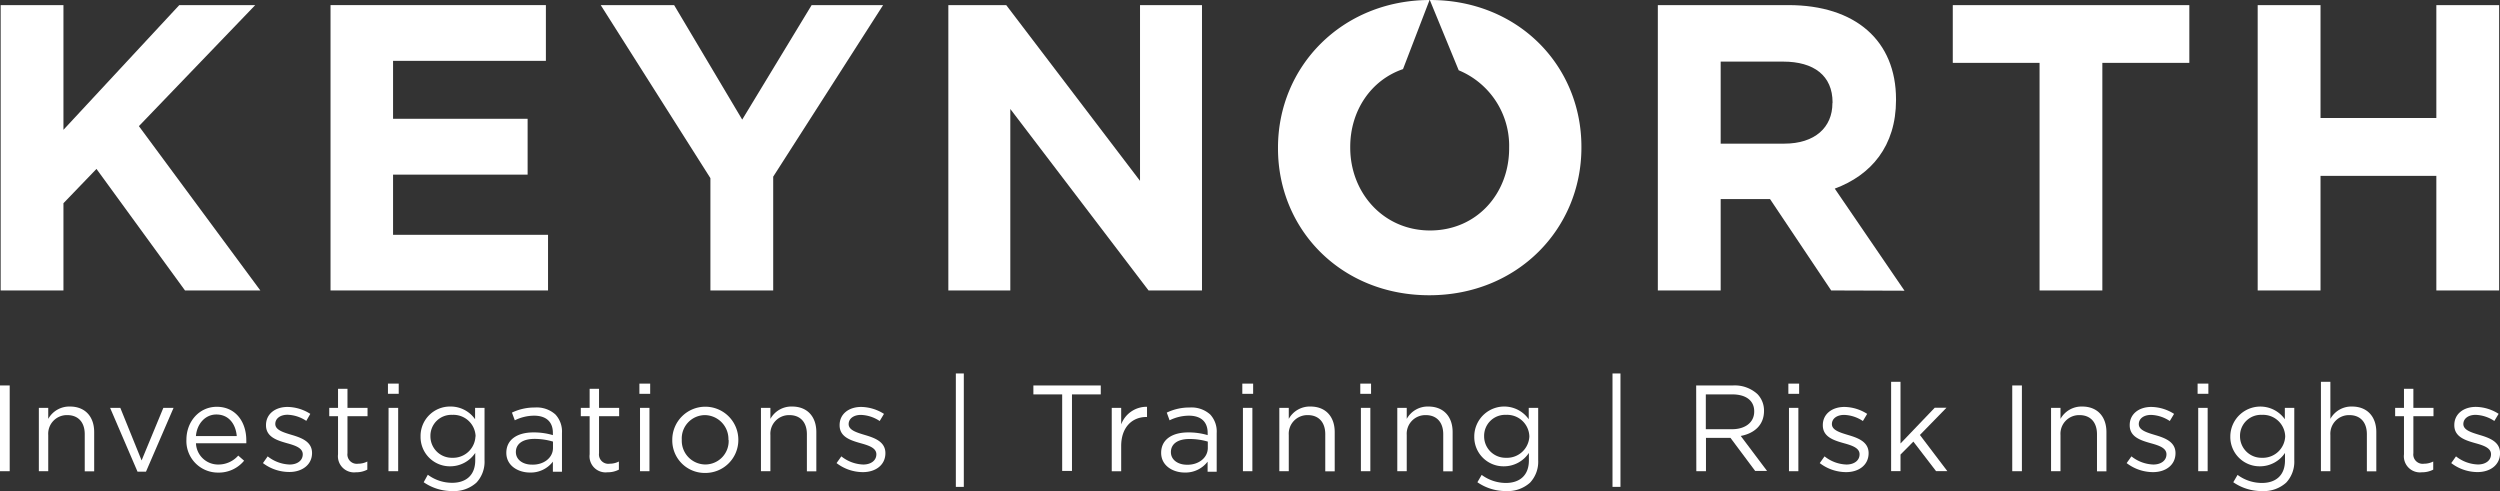
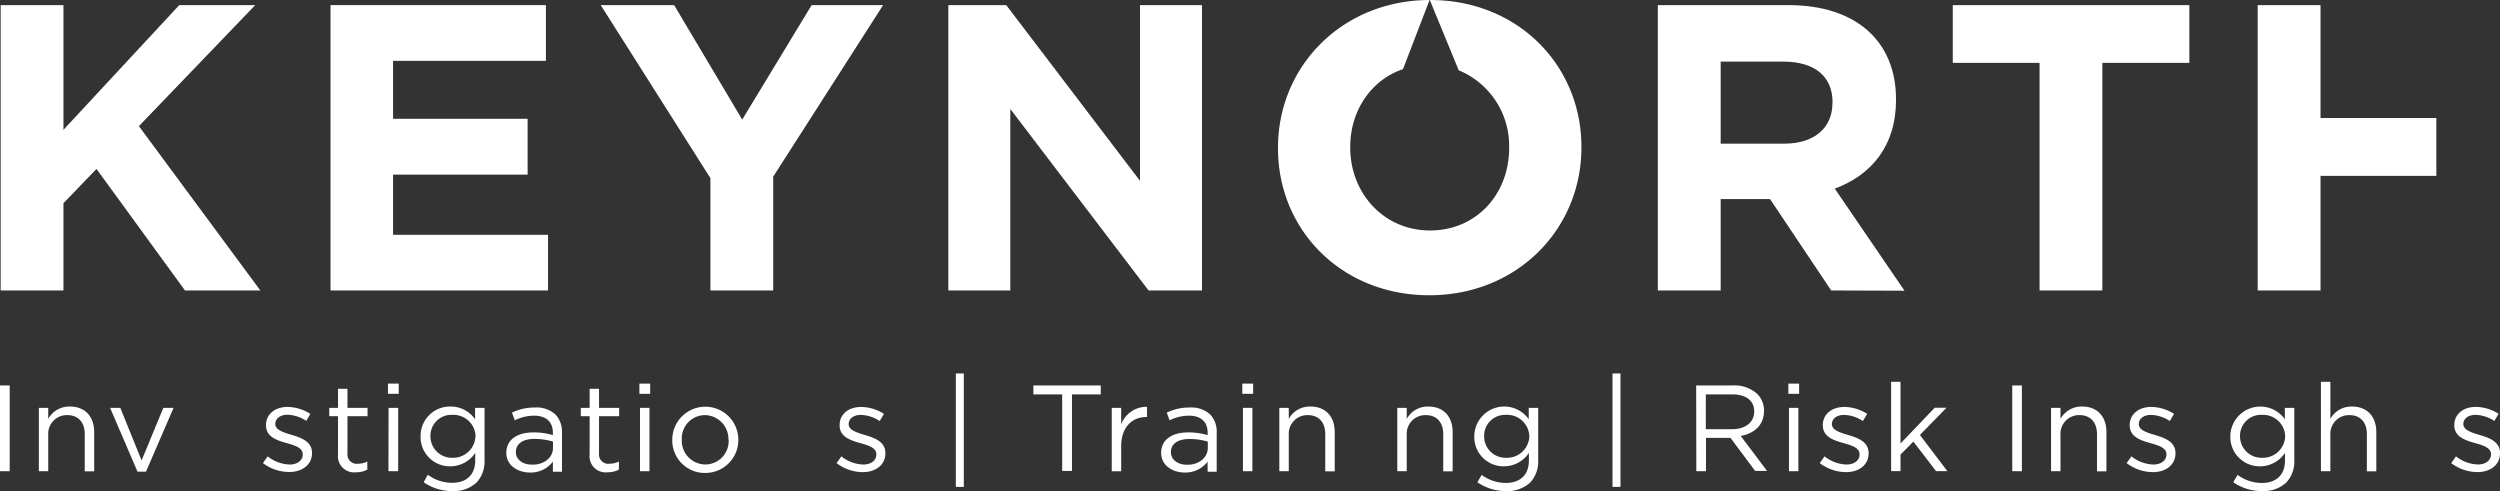
<svg xmlns="http://www.w3.org/2000/svg" id="Layer_1" data-name="Layer 1" viewBox="0 0 489.75 96.2">
  <rect x="0" y="0" width="489.75" height="96.2" fill="#333333" stroke="none" />
  <defs>
    <style>.cls-1{fill:#fff;}</style>
  </defs>
  <path class="cls-1" d="M36.24,56.9,18.9,33.09l-6.47,6.72V56.9H.13V1h12.3V25.43L35.12,1H50L27.21,24.71,51,56.9Z" />
  <path class="cls-1" d="M64.75,56.9V1h42.19V11.92H77V23.27h26.36V34.21H77V46h30.36V56.9Z" />
  <path class="cls-1" d="M151.47,34.61V56.9h-12.3v-22L117.68,1h14.38L145.4,23.43,159,1h14Z" />
  <path class="cls-1" d="M225,56.9,197.92,21.35V56.9H185.78V1h11.34l26.21,34.43V1h12.14V56.9Z" />
  <path class="cls-1" d="M358.73,56.9,346.75,39h-9.67V56.9H324.77V1h25.57c13.18,0,21.09,7,21.09,18.45v.16c0,9-4.87,14.7-12,17.34l13.66,20ZM359,20.07c0-5.27-3.68-8-9.67-8H337.08V28.14h12.46c6,0,9.43-3.19,9.43-7.91Z" />
  <path class="cls-1" d="M411.85,12.32V56.9h-12.3V12.32h-17V1h46.34V12.32Z" />
-   <path class="cls-1" d="M477.28,56.9V34.45H454.59V56.9H442.28V1h12.31V23.11h22.69V1h12.3V56.9Z" />
+   <path class="cls-1" d="M477.28,56.9V34.45H454.59V56.9H442.28V1h12.31V23.11h22.69V1V56.9Z" />
  <path class="cls-1" d="M280.16,0h-.06l5.66,13.77a16,16,0,0,1,9.88,15.15v.15c0,8.85-6.34,16.08-15.49,16.08s-15.64-7.38-15.64-16.23v-.15c0-7.06,4.05-13.09,10.34-15.23L280.05,0c-17.2.06-29.69,13.05-29.69,28.92v.16c0,15.9,12.38,28.76,29.64,28.76s29.8-13,29.8-28.92v-.16C309.8,12.86,297.41,0,280.16,0Z" />
  <path class="cls-1" d="M0,75.51H1.9v16.8H0Z" />
  <path class="cls-1" d="M7.61,79.9H9.45v2.16a4.72,4.72,0,0,1,4.25-2.42c3,0,4.75,2,4.75,5v7.7H16.6V85.06c0-2.3-1.24-3.74-3.43-3.74a3.65,3.65,0,0,0-3.72,3.89v7.1H7.61Z" />
  <path class="cls-1" d="M21.57,79.9h2l4.17,10.3L32,79.9h2l-5.4,12.5H26.94Z" />
-   <path class="cls-1" d="M36.52,86.14v0c0-3.57,2.52-6.45,5.95-6.45,3.67,0,5.78,2.93,5.78,6.55a5.82,5.82,0,0,1,0,.6H38.39A4.33,4.33,0,0,0,42.75,91a5.16,5.16,0,0,0,3.92-1.75l1.15,1a6.41,6.41,0,0,1-5.11,2.33A6.17,6.17,0,0,1,36.52,86.14Zm9.86-.72c-.19-2.25-1.49-4.22-4-4.22-2.16,0-3.79,1.8-4,4.22Z" />
  <path class="cls-1" d="M51.51,90.72l.93-1.32A7.28,7.28,0,0,0,56.74,91c1.49,0,2.57-.77,2.57-2v0c0-1.25-1.47-1.73-3.1-2.18-1.94-.55-4.1-1.22-4.1-3.5v-.05c0-2.14,1.77-3.55,4.22-3.55a8.46,8.46,0,0,1,4.46,1.36L60,82.45a7,7,0,0,0-3.67-1.2c-1.46,0-2.4.76-2.4,1.8v0c0,1.18,1.54,1.64,3.2,2.14,1.92.57,4,1.32,4,3.55v0c0,2.35-2,3.72-4.42,3.72A8.52,8.52,0,0,1,51.51,90.72Z" />
  <path class="cls-1" d="M66.22,89V81.53H64.5V79.9h1.72V76.16h1.85V79.9H72v1.63H68.07v7.25a1.83,1.83,0,0,0,2.09,2.06,3.92,3.92,0,0,0,1.8-.43V92a4.71,4.71,0,0,1-2.23.52A3.16,3.16,0,0,1,66.22,89Z" />
  <path class="cls-1" d="M76,75.15h2.11v2H76Zm.12,4.75H78V92.31H76.1Z" />
  <path class="cls-1" d="M83,94.47,83.81,93a7.94,7.94,0,0,0,4.77,1.58c2.74,0,4.52-1.51,4.52-4.41V88.73a5.9,5.9,0,0,1-4.88,2.62,5.74,5.74,0,0,1-5.83-5.81v-.05a5.76,5.76,0,0,1,5.83-5.85,5.83,5.83,0,0,1,4.85,2.49V79.9h1.85V90.15a6,6,0,0,1-1.58,4.39,6.55,6.55,0,0,1-4.73,1.66A9.76,9.76,0,0,1,83,94.47Zm10.17-9v0a4.35,4.35,0,0,0-4.56-4.2,4.1,4.1,0,0,0-4.29,4.18v0a4.2,4.2,0,0,0,4.29,4.23A4.38,4.38,0,0,0,93.14,85.52Z" />
  <path class="cls-1" d="M99.19,88.71v0c0-2.61,2.16-4,5.3-4a13.22,13.22,0,0,1,3.82.53v-.43c0-2.23-1.37-3.38-3.7-3.38a8.58,8.58,0,0,0-3.76.91l-.56-1.51a10.21,10.21,0,0,1,4.52-1,5.43,5.43,0,0,1,4,1.37,4.91,4.91,0,0,1,1.28,3.63v7.58h-1.78V90.44a5.46,5.46,0,0,1-4.49,2.13C101.52,92.57,99.19,91.25,99.19,88.71Zm9.14-1v-1.2a12.66,12.66,0,0,0-3.64-.53c-2.33,0-3.63,1-3.63,2.57v0c0,1.56,1.44,2.47,3.12,2.47C106.46,91.11,108.33,89.72,108.33,87.75Z" />
  <path class="cls-1" d="M115.51,89V81.53h-1.73V79.9h1.73V76.16h1.84V79.9h3.94v1.63h-3.94v7.25a1.83,1.83,0,0,0,2.09,2.06,3.92,3.92,0,0,0,1.8-.43V92a4.71,4.71,0,0,1-2.23.52A3.15,3.15,0,0,1,115.51,89Z" />
  <path class="cls-1" d="M125.26,75.15h2.11v2h-2.11Zm.12,4.75h1.85V92.31h-1.85Z" />
  <path class="cls-1" d="M131.7,86.17v0a6.47,6.47,0,0,1,12.94-.05v.05a6.45,6.45,0,0,1-6.51,6.48A6.36,6.36,0,0,1,131.7,86.17Zm11,0v0a4.69,4.69,0,0,0-4.61-4.85,4.57,4.57,0,0,0-4.53,4.8v.05a4.65,4.65,0,0,0,4.58,4.82A4.58,4.58,0,0,0,142.74,86.17Z" />
-   <path class="cls-1" d="M149.07,79.9h1.85v2.16a4.69,4.69,0,0,1,4.25-2.42c3,0,4.75,2,4.75,5v7.7h-1.85V85.06c0-2.3-1.25-3.74-3.43-3.74a3.65,3.65,0,0,0-3.72,3.89v7.1h-1.85Z" />
  <path class="cls-1" d="M163.88,90.72l.94-1.32A7.23,7.23,0,0,0,169.11,91c1.49,0,2.57-.77,2.57-2v0c0-1.25-1.47-1.73-3.1-2.18-1.94-.55-4.1-1.22-4.1-3.5v-.05c0-2.14,1.77-3.55,4.22-3.55a8.52,8.52,0,0,1,4.47,1.36l-.84,1.4a7,7,0,0,0-3.68-1.2c-1.46,0-2.4.76-2.4,1.8v0c0,1.18,1.54,1.64,3.2,2.14,1.92.57,4,1.32,4,3.55v0c0,2.35-1.94,3.72-4.42,3.72A8.52,8.52,0,0,1,163.88,90.72Z" />
  <path class="cls-1" d="M187.25,73.16h1.56V95.38h-1.56Z" />
  <path class="cls-1" d="M208.08,77.26h-5.64V75.51h13.2v1.75H210v15h-1.92Z" />
  <path class="cls-1" d="M217.79,79.9h1.85v3.24a5.3,5.3,0,0,1,5.06-3.45v2h-.14c-2.71,0-4.92,1.94-4.92,5.69v4.94h-1.85Z" />
  <path class="cls-1" d="M227.47,88.71v0c0-2.61,2.16-4,5.3-4a13.19,13.19,0,0,1,3.81.53v-.43c0-2.23-1.36-3.38-3.69-3.38a8.63,8.63,0,0,0-3.77.91l-.55-1.51a10.16,10.16,0,0,1,4.51-1,5.46,5.46,0,0,1,4,1.37,4.9,4.9,0,0,1,1.27,3.63v7.58h-1.78V90.44a5.44,5.44,0,0,1-4.48,2.13C229.79,92.57,227.47,91.25,227.47,88.71Zm9.14-1v-1.2A12.73,12.73,0,0,0,233,86c-2.33,0-3.62,1-3.62,2.57v0c0,1.56,1.44,2.47,3.12,2.47C234.74,91.11,236.61,89.72,236.61,87.75Z" />
  <path class="cls-1" d="M243.37,75.15h2.12v2h-2.12Zm.12,4.75h1.85V92.31h-1.85Z" />
  <path class="cls-1" d="M250.62,79.9h1.85v2.16a4.69,4.69,0,0,1,4.25-2.42c3,0,4.75,2,4.75,5v7.7h-1.85V85.06c0-2.3-1.25-3.74-3.43-3.74a3.65,3.65,0,0,0-3.72,3.89v7.1h-1.85Z" />
-   <path class="cls-1" d="M266.48,75.15h2.11v2h-2.11Zm.12,4.75h1.85V92.31H266.6Z" />
  <path class="cls-1" d="M273.73,79.9h1.85v2.16a4.69,4.69,0,0,1,4.24-2.42c3,0,4.75,2,4.75,5v7.7h-1.84V85.06c0-2.3-1.25-3.74-3.43-3.74a3.65,3.65,0,0,0-3.72,3.89v7.1h-1.85Z" />
  <path class="cls-1" d="M289.42,94.47l.84-1.44A8,8,0,0,0,295,94.61c2.73,0,4.51-1.51,4.51-4.41V88.73a5.88,5.88,0,0,1-4.87,2.62,5.73,5.73,0,0,1-5.83-5.81v-.05a5.87,5.87,0,0,1,10.67-3.36V79.9h1.85V90.15a6,6,0,0,1-1.58,4.39,6.55,6.55,0,0,1-4.73,1.66A9.76,9.76,0,0,1,289.42,94.47Zm10.18-9v0a4.35,4.35,0,0,0-4.56-4.2,4.11,4.11,0,0,0-4.3,4.18v0a4.2,4.2,0,0,0,4.3,4.23A4.38,4.38,0,0,0,299.6,85.52Z" />
  <path class="cls-1" d="M315.89,73.16h1.56V95.38h-1.56Z" />
  <path class="cls-1" d="M332.28,75.51h7.22a6.59,6.59,0,0,1,4.77,1.68,4.63,4.63,0,0,1,1.3,3.31v0c0,2.78-1.92,4.41-4.56,4.9l5.16,6.86h-2.33L339,85.78h-4.8v6.53h-1.89Zm7.05,8.57c2.52,0,4.32-1.3,4.32-3.46v-.05c0-2.06-1.58-3.31-4.3-3.31h-5.18v6.82Z" />
  <path class="cls-1" d="M350.34,75.15h2.11v2h-2.11Zm.12,4.75h1.84V92.31h-1.84Z" />
  <path class="cls-1" d="M356.49,90.72l.94-1.32A7.23,7.23,0,0,0,361.72,91c1.49,0,2.57-.77,2.57-2v0c0-1.25-1.46-1.73-3.09-2.18-1.95-.55-4.11-1.22-4.11-3.5v-.05c0-2.14,1.78-3.55,4.23-3.55a8.46,8.46,0,0,1,4.46,1.36l-.84,1.4a7,7,0,0,0-3.67-1.2c-1.47,0-2.4.76-2.4,1.8v0c0,1.18,1.53,1.64,3.19,2.14,1.92.57,4,1.32,4,3.55v0c0,2.35-1.94,3.72-4.41,3.72A8.53,8.53,0,0,1,356.49,90.72Z" />
  <path class="cls-1" d="M370.47,74.79h1.84V86.88l6.7-7h2.3l-5.2,5.33,5.37,7.08h-2.21l-4.44-5.78-2.52,2.54v3.24h-1.84Z" />
  <path class="cls-1" d="M394.2,75.51h1.89v16.8H394.2Z" />
  <path class="cls-1" d="M401.8,79.9h1.85v2.16a4.71,4.71,0,0,1,4.25-2.42c3,0,4.75,2,4.75,5v7.7H410.8V85.06c0-2.3-1.25-3.74-3.43-3.74a3.65,3.65,0,0,0-3.72,3.89v7.1H401.8Z" />
  <path class="cls-1" d="M416.61,90.72l.94-1.32A7.23,7.23,0,0,0,421.84,91c1.49,0,2.57-.77,2.57-2v0c0-1.25-1.46-1.73-3.1-2.18-1.94-.55-4.1-1.22-4.1-3.5v-.05c0-2.14,1.78-3.55,4.22-3.55a8.47,8.47,0,0,1,4.47,1.36l-.84,1.4a7,7,0,0,0-3.67-1.2c-1.47,0-2.4.76-2.4,1.8v0c0,1.18,1.53,1.64,3.19,2.14,1.92.57,4,1.32,4,3.55v0c0,2.35-1.94,3.72-4.41,3.72A8.53,8.53,0,0,1,416.61,90.72Z" />
-   <path class="cls-1" d="M430.51,75.15h2.11v2h-2.11Zm.12,4.75h1.85V92.31h-1.85Z" />
  <path class="cls-1" d="M437.5,94.47l.84-1.44a8,8,0,0,0,4.78,1.58c2.73,0,4.51-1.51,4.51-4.41V88.73a5.9,5.9,0,0,1-4.87,2.62,5.74,5.74,0,0,1-5.84-5.81v-.05a5.88,5.88,0,0,1,10.68-3.36V79.9h1.85V90.15a6,6,0,0,1-1.58,4.39,6.55,6.55,0,0,1-4.73,1.66A9.76,9.76,0,0,1,437.5,94.47Zm10.17-9v0a4.34,4.34,0,0,0-4.55-4.2,4.1,4.1,0,0,0-4.3,4.18v0a4.2,4.2,0,0,0,4.3,4.23A4.38,4.38,0,0,0,447.67,85.52Z" />
  <path class="cls-1" d="M454.67,74.79h1.85v7.27a4.69,4.69,0,0,1,4.24-2.42c3,0,4.76,2,4.76,5v7.7h-1.85V85.06c0-2.3-1.25-3.74-3.43-3.74a3.65,3.65,0,0,0-3.72,3.89v7.1h-1.85Z" />
-   <path class="cls-1" d="M470.94,89V81.53h-1.73V79.9h1.73V76.16h1.84V79.9h3.94v1.63h-3.94v7.25a1.83,1.83,0,0,0,2.09,2.06,3.9,3.9,0,0,0,1.8-.43V92a4.71,4.71,0,0,1-2.23.52A3.15,3.15,0,0,1,470.94,89Z" />
  <path class="cls-1" d="M480.2,90.72l.93-1.32a7.24,7.24,0,0,0,4.3,1.59c1.48,0,2.56-.77,2.56-2v0c0-1.25-1.46-1.73-3.09-2.18-1.94-.55-4.1-1.22-4.1-3.5v-.05c0-2.14,1.77-3.55,4.22-3.55a8.46,8.46,0,0,1,4.46,1.36l-.84,1.4a7,7,0,0,0-3.67-1.2c-1.46,0-2.4.76-2.4,1.8v0c0,1.18,1.54,1.64,3.19,2.14,1.92.57,4,1.32,4,3.55v0c0,2.35-1.95,3.72-4.42,3.72A8.52,8.52,0,0,1,480.2,90.72Z" />
</svg>